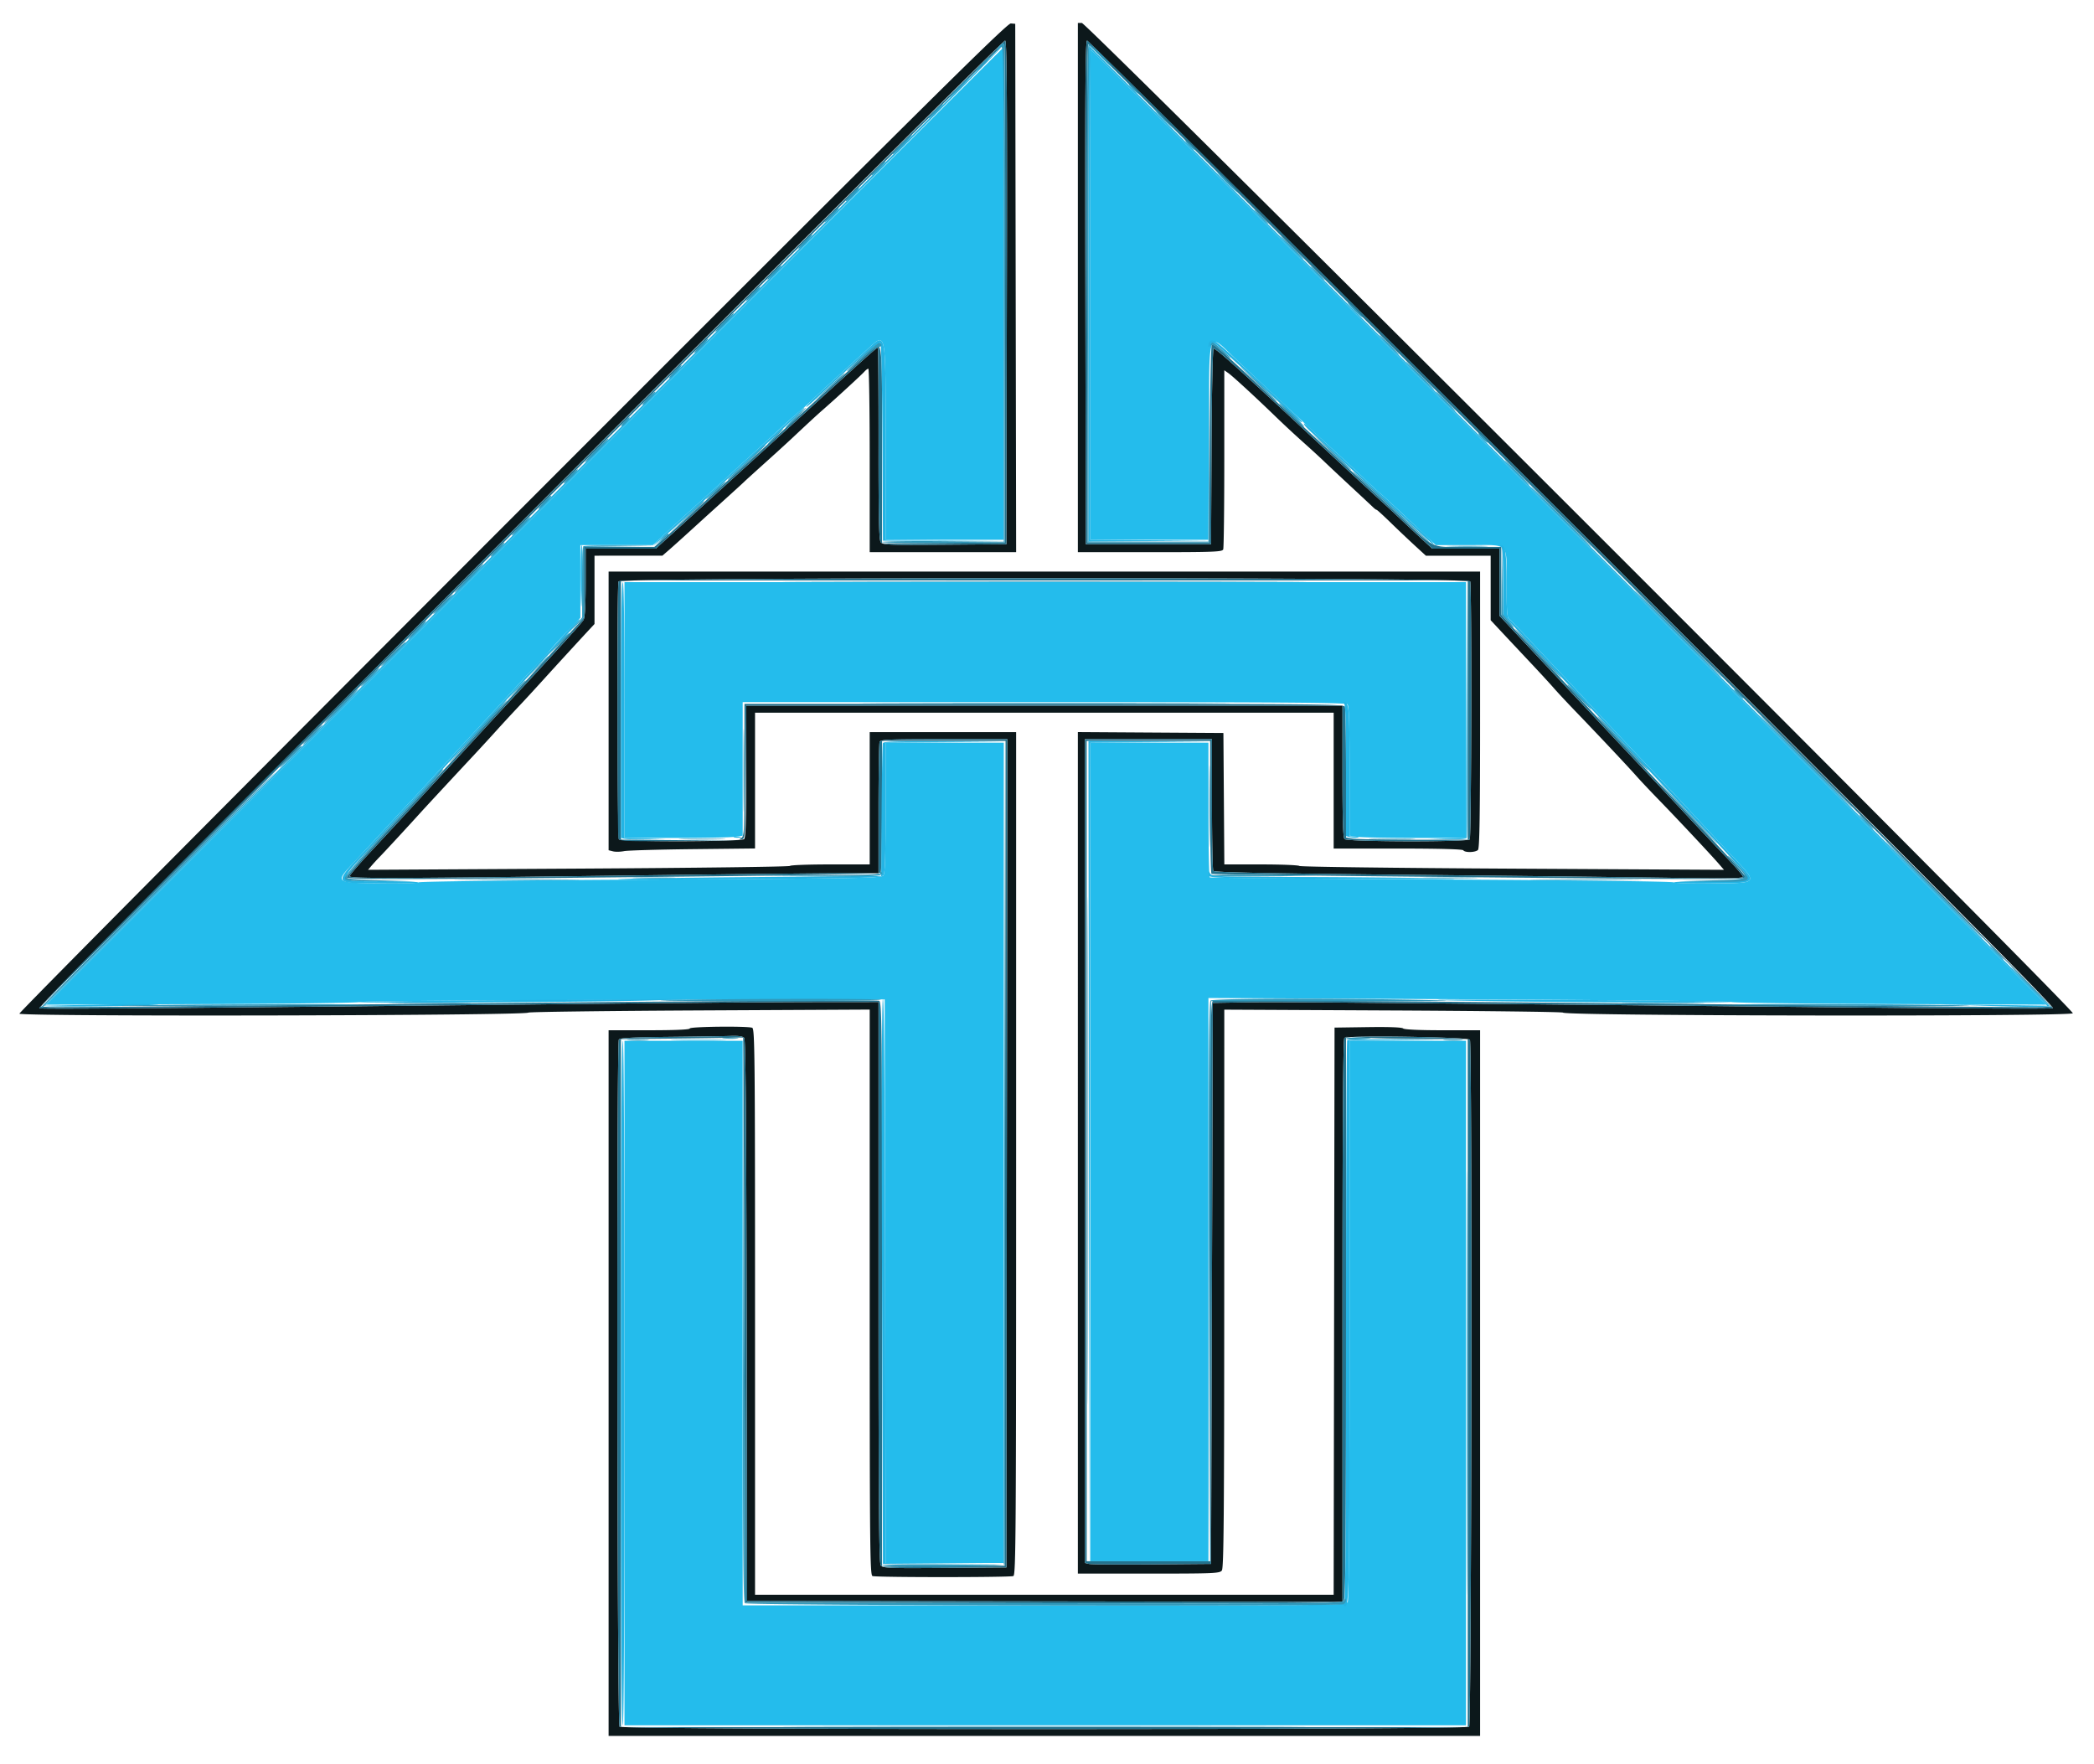
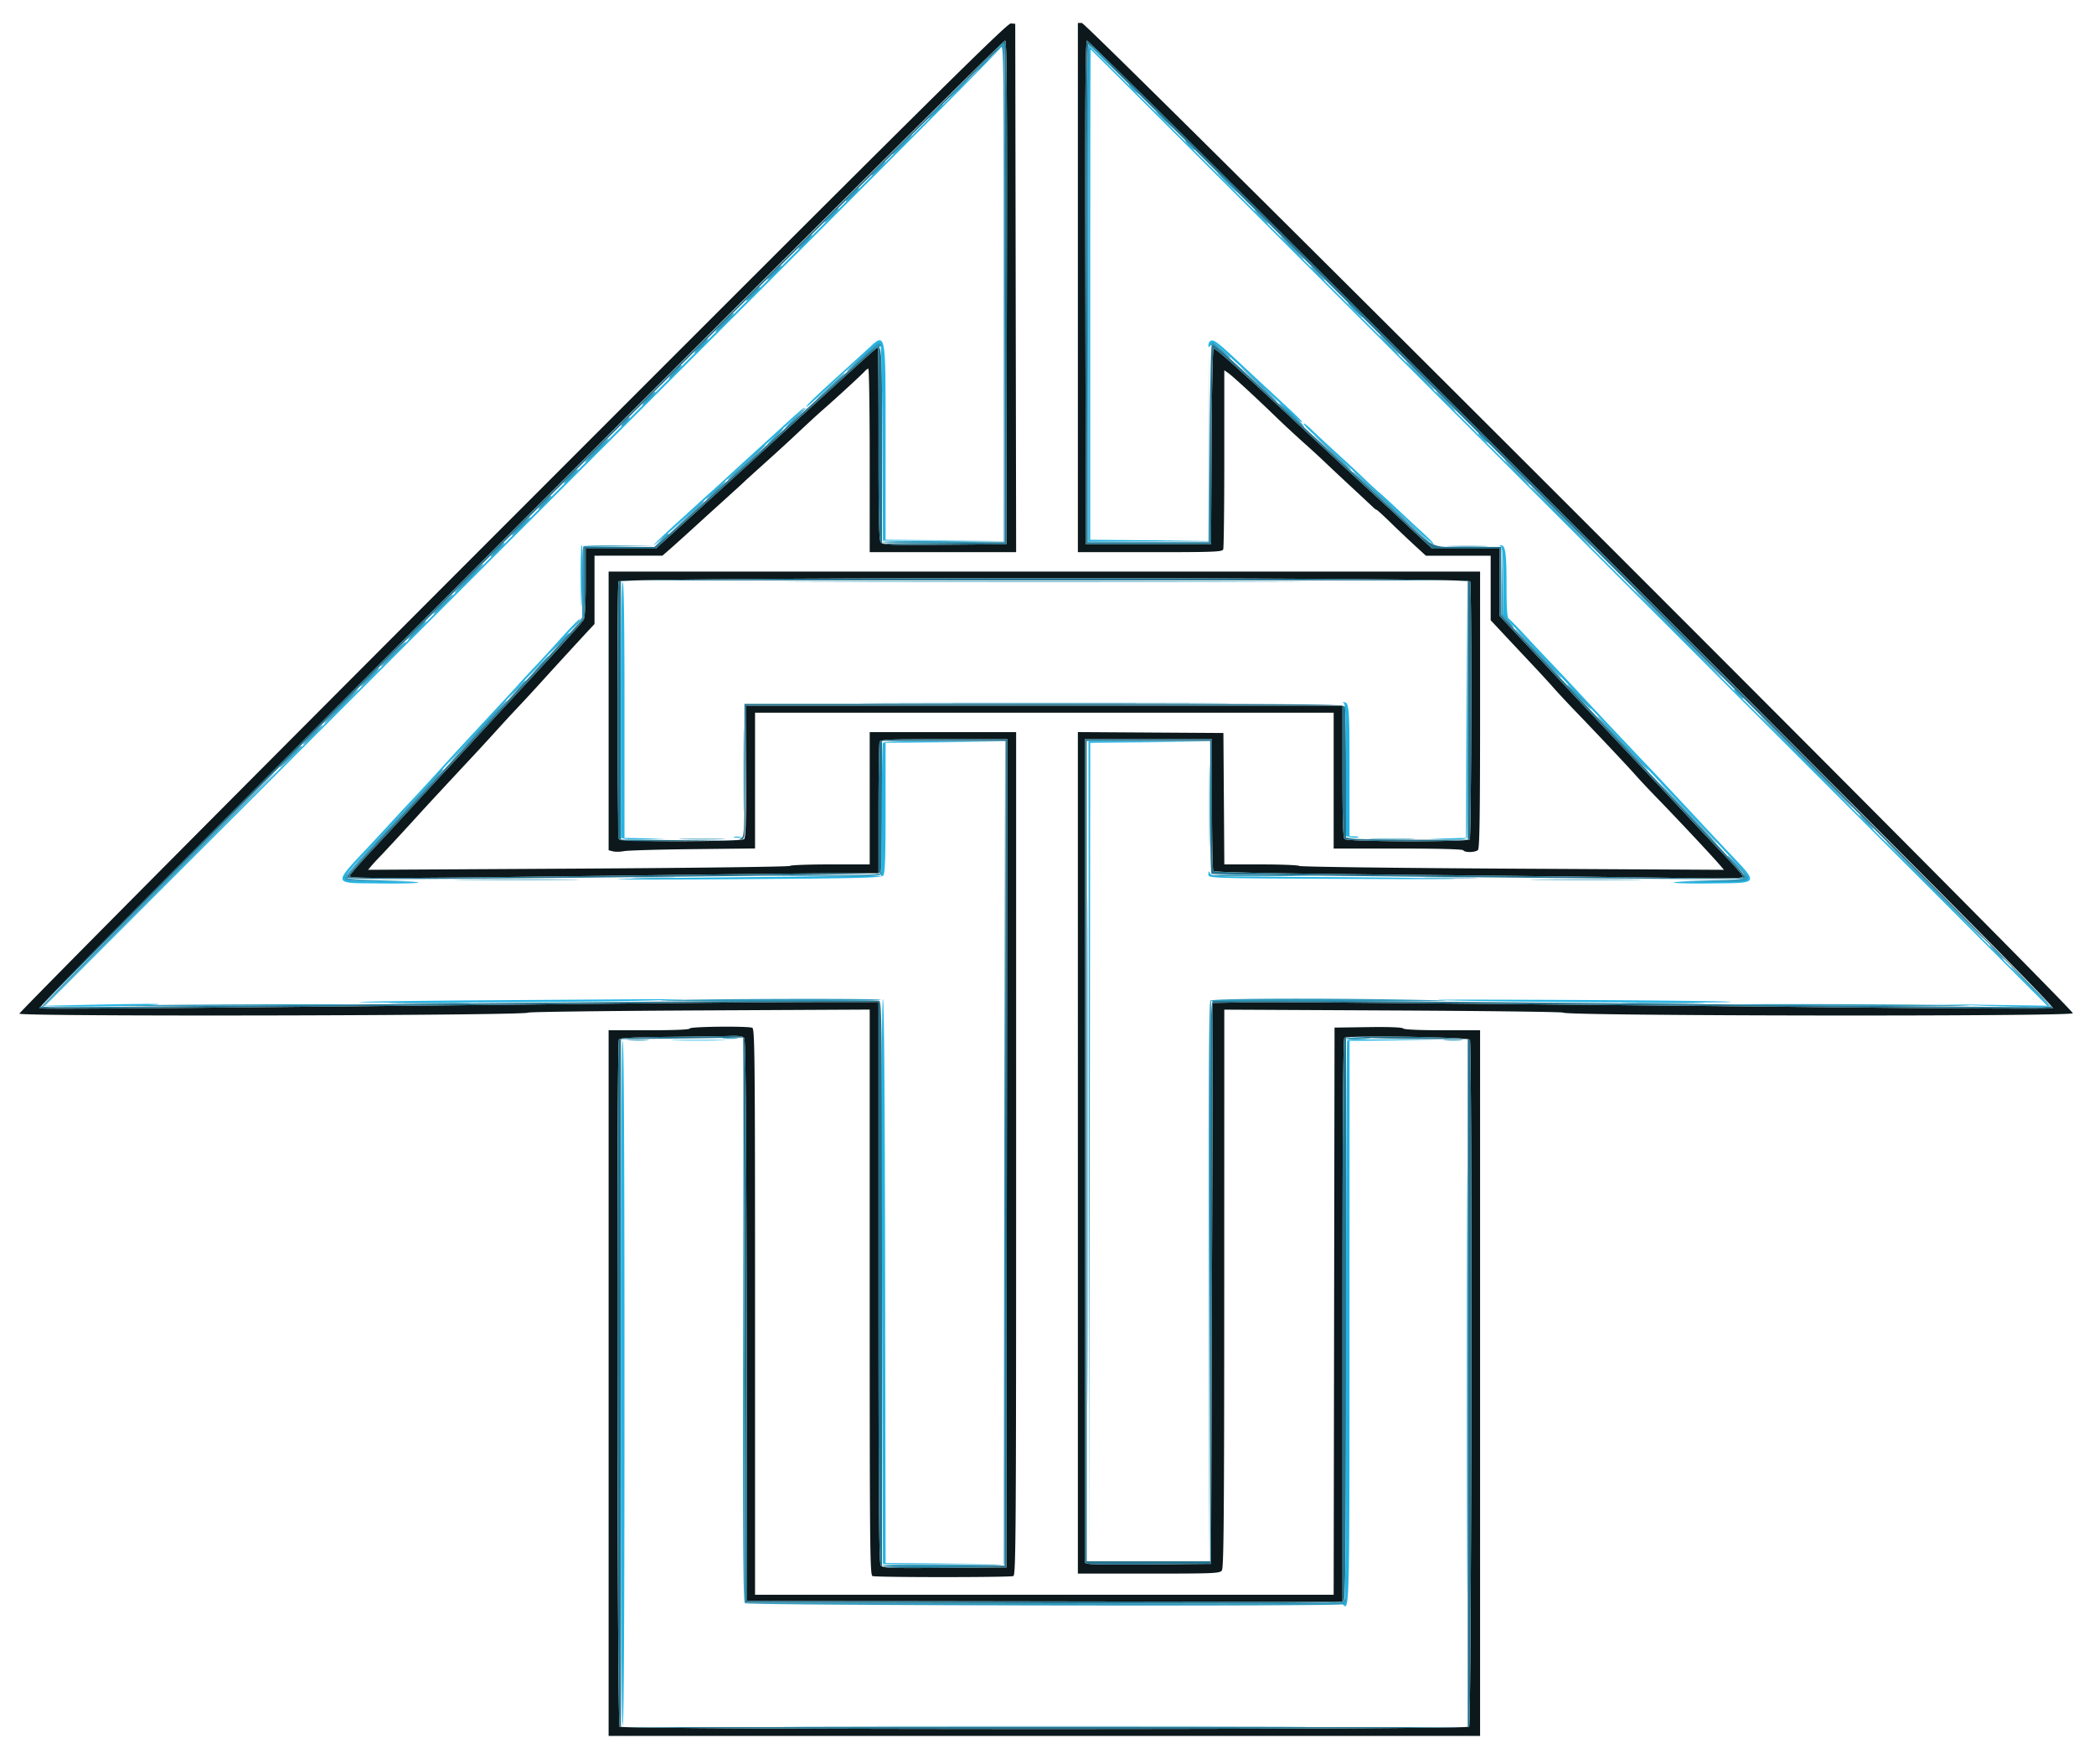
<svg xmlns="http://www.w3.org/2000/svg" data-bbox="3.707 4.381 392.249 327.211" viewBox="0 0 400 336.896" height="336.896" width="400" data-type="color">
  <g>
    <path fill-rule="evenodd" fill="#0c181b" d="M97.978 98.742c-51.849 51.886-94.271 94.585-94.271 94.886 0 .589 96.442.392 97.22-.198.185-.14 14.932-.328 32.771-.418l32.435-.162v54.002c0 48.932.05 54.022.533 54.207.696.267 26.208.267 26.904 0 .484-.186.533-7.61.533-80.708v-80.503h-27.97v25.274h-7.554c-4.155 0-7.605.129-7.666.286-.062.158-18.223.389-40.358.515l-40.246.228.65-.767a43.94 43.94 0 0 1 1.661-1.803c.928-.95 5.579-5.989 7.755-8.4.883-.979 5.76-6.235 10.301-11.102a440.344 440.344 0 0 0 4.192-4.568 292.69 292.69 0 0 1 3.887-4.212c1.68-1.777 3.078-3.296 6.086-6.615 1.412-1.558 6.493-7.095 7.627-8.311l1.096-1.175V106.15l6.487-.005 6.486-.006 1.18-1.021c.956-.827 3.316-2.958 6.525-5.889.211-.193 2.051-1.859 4.09-3.703 2.039-1.844 3.783-3.437 3.875-3.54.093-.103 1.837-1.687 3.876-3.522a461.526 461.526 0 0 0 5.054-4.602c3.294-3.097 4.902-4.58 6.114-5.638 2.469-2.156 7.323-6.617 7.84-7.205.285-.324.636-.589.78-.589.144 0 .262 7.885.262 17.523v17.523h27.972l-.085-50.463-.086-50.464-.842-.073c-.709-.062-15.835 14.929-95.114 94.266m107.919-43.814v50.548h13.781c12.254 0 13.802-.059 13.984-.533.113-.293.205-8.111.205-17.374V70.728l.758.529c.835.582 5.378 4.764 9.169 8.44a202.752 202.752 0 0 0 5.077 4.717c1.455 1.298 3.275 2.966 4.045 3.707.769.742 3.114 2.94 5.21 4.887a684.053 684.053 0 0 1 4.242 3.959c.237.232.507.421.599.421.093 0 1.297 1.1 2.677 2.444a257.153 257.153 0 0 0 4.62 4.38l2.113 1.938h12.374v12.323l2.034 2.179c1.119 1.198 3.533 3.771 5.365 5.717 1.833 1.946 3.913 4.206 4.622 5.022.71.816 2.579 2.821 4.155 4.456 4.259 4.419 10.175 10.707 11.664 12.396.72.818 2.599 2.812 4.174 4.431 3.447 3.543 9.917 10.44 11.45 12.205l1.105 1.274-40.397-.221c-22.219-.122-40.541-.354-40.717-.516-.177-.161-3.473-.294-7.326-.294h-7.005l-.088-12.552-.089-12.553-13.9-.088-13.901-.088V300.59h13.527c12.487 0 13.561-.046 13.974-.59.368-.484.449-10.1.458-53.863l.011-53.274 32.266.158c17.747.088 32.342.271 32.435.408.442.655 97.388.774 97.388.12 0-.967-188.333-189.168-189.301-189.168h-.758v50.547m-13.562.927-.086 48.105-11.794.089c-10.844.082-11.829.042-12.221-.493-.332-.453-.423-4.609-.41-18.753.009-9.994-.049-18.235-.128-18.314-.167-.167-.534.16-15.213 13.545-6.098 5.56-14.714 13.407-19.147 17.439l-8.06 7.329h-13.397v6.425c0 4.221-.134 6.677-.391 7.161-.325.613-5.632 6.46-14.586 16.069-.95 1.019-3.538 3.824-5.753 6.234a1726.771 1726.771 0 0 1-5.717 6.195c-2.083 2.234-1.543 1.649-6.728 7.284-2.388 2.595-6.022 6.52-8.077 8.723-2.055 2.203-3.785 4.213-3.845 4.466-.118.498 7.618.469 62.451-.231 13.901-.177 28.269-.322 31.93-.322l6.655.001v-12.272c0-6.75.092-12.512.205-12.806.181-.472 1.581-.533 12.3-.533h12.096l-.085 79.107-.085 79.107-11.794.089c-10.789.082-11.83.041-12.216-.485-.333-.454-.421-11.809-.421-54.091v-53.516l-12.216.012c-6.718.007-25.332.152-41.364.323-78.973.839-106.218 1.059-106.734.861C6.896 192.37 191.156 7.751 191.998 7.751c.337 0 .405 9.716.337 48.104m108.071 44.214c70.086 70.086 92.181 92.37 91.753 92.534-.311.119-17.212.051-37.558-.152-93.375-.932-110.206-1.073-116.353-.978l-6.572.102-.168 53.581-.168 53.58-11.289.094c-6.209.052-11.631.011-12.048-.09l-.758-.185V141.196h24.263l.005 12.384c.003 6.812.117 12.56.253 12.774.183.287 9.904.485 36.979.751 20.202.199 42.91.456 50.463.571 10.559.161 13.732.116 13.732-.194 0-.222-1.403-1.867-3.119-3.656a962.624 962.624 0 0 1-7.666-8.137 1455.098 1455.098 0 0 0-7.75-8.256c-3.085-3.25-12.663-13.449-23.012-24.506l-4.957-5.295v-12.83h-12.845l-1.915-1.769a652.235 652.235 0 0 1-4.235-3.96 227.614 227.614 0 0 0-2.705-2.527c-.674-.59-11.005-10.145-15.368-14.213-13.125-12.238-17.296-15.972-17.556-15.712-.164.164-.337 8.632-.385 18.818l-.087 18.521h-23.926l-.086-48.105c-.068-38.388 0-48.104.337-48.104.233 0 41.966 41.543 92.741 92.318m-184.147 35.729v26.615l.844.212c.464.117 1.411.098 2.106-.041.695-.139 6.608-.311 13.141-.382l11.879-.129v-25.931H254.76v25.947h12.28c7.823 0 12.356.123 12.488.337.291.471 2.308.422 2.797-.067.308-.308.405-6.717.405-26.79v-26.386H116.259v26.615m164.581-24.734c.317.825.231 48.777-.088 49.28-.321.506-23.101.464-23.886-.044-.325-.21-.421-3.166-.421-12.889v-12.617H142.544v12.617c0 9.723-.096 12.679-.421 12.889-.774.501-23.574.536-23.891.037-.316-.499-.397-48.455-.083-49.273.314-.818 162.377-.818 162.691 0m-149.079 85.398c0 .215-2.808.337-7.751.337h-7.751v134.793H282.73V196.799h-7.178c-4.442 0-7.309-.132-7.523-.345-.217-.217-2.701-.311-6.722-.253l-6.379.092-.085 54.17-.085 54.171H144.229v-54.05c0-48.976-.05-54.069-.533-54.255-.929-.356-11.935-.234-11.935.133m10.404 1.802c.274.33.4 15.106.462 54.002l.086 53.547 56.866.085 56.866.085v-53.682c0-38.07.106-53.789.365-54.047.512-.512 23.629-.164 23.977.361.455.688.31 130.768-.147 131.225-.589.589-161.702.589-162.291 0-.468-.467-.596-130.533-.13-131.267.197-.309 2.668-.44 9.683-.511 5.18-.052 10.424-.13 11.652-.174 1.544-.054 2.35.062 2.611.376" data-color="1" />
-     <path fill-rule="evenodd" fill="#24bcec" d="m100.189 100.508-91.374 91.41 29.544-.105c16.249-.058 29.922-.24 30.386-.404.471-.168 22.751-.345 50.547-.404l49.705-.104.086 53.834.085 53.833h22.576V141.87h-22.578v12.404c0 9.404-.102 12.538-.421 12.958-.386.506-4.174.573-44.398.782-24.818.129-44.142.359-44.356.529-.209.165-3.545.259-7.414.209-8.41-.109-8.534-.189-5.454-3.501.985-1.059 2.793-3 4.018-4.313a754.848 754.848 0 0 0 3.995-4.318 337.24 337.24 0 0 1 3.333-3.582c1.455-1.535 5.141-5.546 7.733-8.418.998-1.105 3.073-3.344 9.708-10.476a342.464 342.464 0 0 0 3.539-3.863c.813-.906 2.134-2.309 2.937-3.117a53.09 53.09 0 0 0 2.644-2.901c.652-.788 2.233-2.514 3.512-3.835l2.326-2.403v-13.897h13.856l1.895-1.769a325.979 325.979 0 0 1 2.455-2.275c.308-.278 1.759-1.599 3.224-2.937a544.884 544.884 0 0 1 3.675-3.329c.556-.493 1.932-1.75 3.058-2.791a797.219 797.219 0 0 1 4.835-4.422 815.08 815.08 0 0 0 5.198-4.759c1.326-1.227 2.941-2.666 3.59-3.198a49.576 49.576 0 0 0 2.566-2.318c.763-.743 2.583-2.434 4.044-3.757 3.604-3.264 4.112-3.726 6.345-5.766 3.721-3.398 3.557-4.211 3.557 17.675v18.635h22.578V56.108c0-25.855-.041-47.009-.09-47.009-.05 0-41.209 41.134-91.465 91.409m108.067-44.232v46.841h22.572l.087-18.951c.104-22.508-.481-20.881 5.478-15.253 2.468 2.332 5.971 5.602 9.384 8.762a888.485 888.485 0 0 1 5.064 4.718c.784.741 2.843 2.636 4.575 4.212a309.823 309.823 0 0 1 5.248 4.886c1.154 1.112 2.458 2.315 2.899 2.674.44.358 2.166 1.938 3.834 3.51 1.668 1.572 3.894 3.667 4.948 4.656l1.915 1.797h6.413c7.808 0 7.111-.739 7.111 7.543 0 4.624.109 6.31.422 6.509.231.149 1.401 1.331 2.599 2.629a701.74 701.74 0 0 0 5.728 6.092 546.365 546.365 0 0 1 5.377 5.729c1.996 2.181 8.914 9.545 12.042 12.819 2.284 2.389 3.748 3.951 9.733 10.384 2.403 2.582 5.203 5.576 6.222 6.653 6.181 6.533 6.355 6.147-2.821 6.266-3.869.05-7.205-.044-7.414-.21-.214-.17-19.503-.404-44.346-.538-24.182-.131-44.085-.311-44.229-.401-.145-.089-.263-5.915-.263-12.947V141.87h-22.578v156.361h22.578v-107.59l49.789.248c27.385.137 49.941.37 50.127.518.185.148 13.789.322 30.23.387l29.894.118-91.219-91.238c-50.171-50.181-91.26-91.238-91.309-91.238-.049 0-.09 21.078-.09 46.84m-88.964 79.36v24.431h9.726c5.349 0 10.429-.096 11.289-.214l1.563-.214V134.12h57.557c44.317 0 57.65.093 57.961.404.3.3.405 3.599.405 12.76v12.355l1.563.214c.86.118 5.864.214 11.121.214h9.557v-48.862H119.292v24.431m0 128.559v65.375h160.742V198.821h-22.241v53.265c0 36.073-.113 53.476-.349 53.918-.343.64-1.347.651-57.961.651H141.87V198.821h-22.578v65.374" data-color="2" />
    <path fill-rule="evenodd" fill="#24728d" d="M99.257 100.069c-70.067 70.067-92.181 92.37-91.753 92.534.516.198 27.761-.022 106.734-.861 16.032-.171 34.646-.316 41.364-.323l12.216-.012v53.516c0 42.282.088 53.637.421 54.091.386.526 1.427.567 12.216.485l11.794-.089.085-79.107.085-79.107h-12.096c-10.719 0-12.119.061-12.3.533-.113.294-.205 6.056-.205 12.806v12.272l-6.655-.001c-3.661 0-18.029.145-31.93.322-54.833.7-62.569.729-62.451.231.06-.253 1.79-2.263 3.845-4.466 2.055-2.203 5.689-6.128 8.077-8.723 5.185-5.635 4.645-5.05 6.728-7.284.93-.998 3.503-3.786 5.717-6.195 2.215-2.41 4.803-5.215 5.753-6.234 8.954-9.609 14.261-15.456 14.586-16.069.257-.484.391-2.94.391-7.161v-6.425h13.397l8.06-7.329c4.433-4.032 13.049-11.879 19.147-17.439 14.679-13.385 15.046-13.712 15.213-13.545.079.079.137 8.32.128 18.314-.013 14.144.078 18.3.41 18.753.392.535 1.377.575 12.221.493l11.794-.089.086-48.105c.068-38.388 0-48.104-.337-48.104-.233 0-41.966 41.543-92.741 92.318m108.071-44.214.086 48.105h23.926l.087-18.521c.048-10.186.221-18.654.385-18.818.26-.26 4.431 3.474 17.556 15.712 4.363 4.068 14.694 13.623 15.368 14.213.212.185 1.429 1.323 2.705 2.527a652.235 652.235 0 0 0 4.235 3.96l1.915 1.769h12.845v12.83l4.957 5.295c10.349 11.057 19.927 21.256 23.012 24.506 1.761 1.855 5.249 5.57 7.75 8.256a962.624 962.624 0 0 0 7.666 8.137c1.716 1.789 3.119 3.434 3.119 3.656 0 .31-3.173.355-13.732.194-7.553-.115-30.261-.372-50.463-.571-27.075-.266-36.796-.464-36.979-.751-.136-.214-.25-5.962-.253-12.774l-.005-12.384h-24.263v157.359l.758.185c.417.101 5.839.142 12.048.09l11.289-.094.168-53.58.168-53.581 6.572-.102c6.147-.095 22.978.046 116.353.978 20.346.203 37.247.271 37.558.152.608-.233-183.652-184.852-184.494-184.852-.337 0-.405 9.716-.337 48.104m-15.33.271-.086 47.497-11.71.088-11.71.089V85.082c0-21.069.129-20.128-2.446-17.832-2.37 2.114-7.572 6.832-11.868 10.763A6009.438 6009.438 0 0 1 137.489 93.2c-.834.755-2.729 2.488-4.212 3.851-3.739 3.439-5.518 5.044-7.004 6.319l-1.275 1.095h-13.456v13.494l-1.431 1.594c-.787.876-3.327 3.646-5.645 6.155a9438.018 9438.018 0 0 0-9.936 10.783 3091.636 3091.636 0 0 1-7.446 8.075c-.948 1.02-3.676 3.977-6.061 6.571a1364.2 1364.2 0 0 1-4.685 5.082c-3.938 4.119-10.121 11.062-10.121 11.365 0 .471 11.909.443 66.555-.155 24.862-.272 35.287-.494 35.462-.756.136-.204.25-5.944.253-12.756l.005-12.384h23.59l-.085 78.77-.085 78.77-11.71.089-11.71.089v-53.933c0-50.158-.04-53.947-.565-54.149-.534-.205-46.816.149-122.94.939-18.719.195-34.766.306-35.659.248l-1.624-.107 91.935-92.064c50.564-50.636 92.05-91.95 92.19-91.81.14.14.216 21.628.169 47.751m108.035 44.211 91.866 91.912-1.583.106c-.871.058-16.98-.053-35.798-.248-76.959-.795-122.254-1.141-122.785-.937-.521.2-.562 4.069-.562 53.638v53.423h-23.589V141.533h23.589v12.617c0 6.94.114 12.688.254 12.774.14.087 16.858.321 37.152.522 58.792.58 64.869.594 64.869.148 0-.365-2.863-3.521-11.103-12.237-3.922-4.15-7.12-7.549-10.633-11.304a9359.954 9359.954 0 0 0-19.921-21.214 490.9 490.9 0 0 1-3.619-3.884l-1.388-1.516-.004-6.487-.005-6.487h-6.357c-7.465 0-5.95.702-13.356-6.193a4658.225 4658.225 0 0 0-15.67-14.529 4542.7 4542.7 0 0 1-9.099-8.435c-9.934-9.273-10.453-9.723-10.812-9.365-.169.169-.341 8.527-.389 18.991l-.087 18.689h-23.252l-.086-47.599c-.048-26.826.043-47.599.208-47.599.161 0 41.633 41.36 92.16 91.912m-181.884 10.727c-.267.696-.267 48.448 0 49.144.182.474 1.467.525 11.542.454l11.337-.08-11.205-.093-11.205-.094v-49.527h161.753v49.536l-10.363-.003c-5.699-.002-10.93-.098-11.626-.213l-1.263-.209v-12.228c0-6.726-.092-12.468-.205-12.761-.185-.484-5.561-.533-57.456-.533h-57.251v12.62c0 11.655-.045 12.648-.589 12.986-.539.335-.532.358.084.265.658-.099.676-.394.762-12.818l.088-12.716h113.893v12.617c0 9.723.096 12.679.421 12.889.785.508 23.565.55 23.886.044.319-.503.405-48.455.088-49.28-.314-.818-162.377-.818-162.691 0m9.753 86.998c-7.015.071-9.486.202-9.683.511-.466.734-.338 130.8.13 131.267.589.589 161.702.589 162.291 0 .457-.457.602-130.537.147-131.225-.348-.525-23.465-.873-23.977-.361-.259.258-.365 15.977-.365 54.047v53.682l-56.866-.085-56.866-.085-.086-53.547c-.062-38.896-.188-53.672-.462-54.002-.261-.314-1.067-.43-2.611-.376-1.228.044-6.472.122-11.652.174m14.05.169c.045.046.159 24.347.253 54.002l.171 53.917 56.95.087c53.244.08 56.978.049 57.372-.486.332-.452.421-11.816.421-54.14v-53.568l4.097.22c2.253.121 7.484.221 11.625.221h7.53v131.423H118.618V198.494l9.352-.095c5.143-.052 10.375-.13 11.626-.174 1.251-.043 2.311-.041 2.356.006" data-color="3" />
    <path fill-rule="evenodd" fill="#24b4e4" d="M100.084 100.128c-50.32 50.397-91.545 91.789-91.61 91.981-.121.356 21.497.071 21.855-.287.092-.093-4.755-.065-10.772.062l-10.94.232 91.479-91.514c79.399-79.429 92.243-92.35 91.592-92.142-.062.02-41.284 41.27-91.604 91.668m107.835-44.02v47.346l11.542-.08 11.542-.079-11.374-.093-11.373-.094V56.272c0-25.76.041-46.836.09-46.836.049 0 41.182 41.101 91.407 91.336l91.317 91.336-10.952-.157-10.952-.157 9.436.314c5.189.173 10.234.275 11.211.228l1.776-.087-91.704-91.744C249.448 50.046 208.122 8.762 208.05 8.762c-.072 0-.131 21.305-.131 47.346m-42.31 10.699c-1.065.973-2.331 2.127-2.812 2.564l-3.527 3.202c-3.683 3.343-5.268 4.895-5.268 5.155 0 .122 1.023-.74 2.274-1.916 8.26-7.764 11.535-10.579 11.893-10.221.189.189.353 7.89.404 19.006l.087 18.689 11.626.006 11.626.007-11.373-.095-11.373-.096V84.477c0-21.881.164-21.068-3.557-17.67m65.45-1.544c-.124.123-.225.455-.225.738 0 .406.095.384.456-.109.429-.587.55-.537 2.103.862a771.607 771.607 0 0 1 12.59 11.652c1.397 1.329 2.61 2.347 2.695 2.262.157-.157-.468-.767-6.748-6.585-1.933-1.79-4.272-3.966-5.199-4.837-4.43-4.161-5.056-4.6-5.672-3.983m-80.613 15.343c-3.453 3.163-2.957 2.711-6.581 5.999a794.59 794.59 0 0 0-4.834 4.422 272.876 272.876 0 0 1-3.058 2.791c-.556.494-2.21 1.992-3.675 3.329a1326.205 1326.205 0 0 1-3.224 2.937c-2.221 2.005-4.318 4.044-4.159 4.044.186 0 4.525-3.842 8.868-7.853 4.135-3.819 5.235-4.821 10.615-9.669 5.987-5.396 9.531-8.752 9.25-8.759-.102-.002-1.543 1.239-3.202 2.759m98.78.65c.129.209.783.875 1.452 1.482 2.04 1.846 3.073 2.798 7.451 6.864 7.934 7.369 8.568 7.955 8.959 8.292.216.185 1.438 1.323 2.717 2.527 3.175 2.991 4.325 3.967 3.982 3.378-.16-.274-1.053-1.183-1.985-2.022a312.217 312.217 0 0 1-4.566-4.242c-1.58-1.495-3.233-3.012-3.673-3.37-.441-.359-1.745-1.562-2.899-2.674a309.823 309.823 0 0 0-5.248-4.886c-1.732-1.576-3.816-3.509-4.63-4.297-1.464-1.416-2.015-1.788-1.56-1.052M110.935 111.12c.067 7.037.189 6.217.351-2.359.048-2.549-.027-4.634-.166-4.634-.139.001-.222 3.148-.185 6.993m175.754-6.769c.316.128.423 1.783.429 6.629l.007 6.459 1.425 1.552c.784.854 3.244 3.487 5.469 5.851a1564.19 1564.19 0 0 1 5.178 5.524 461.83 461.83 0 0 0 3.712 3.922 613.35 613.35 0 0 1 5.082 5.392 2992.617 2992.617 0 0 0 14.517 15.495c3.289 3.472 6.413 6.803 9.286 9.9 3.089 3.329 3.218 3.249-5.156 3.249-3.929 0-7.027.116-6.884.259.143.143 3.434.219 7.313.169 9.198-.119 9.023.268 2.84-6.266a1565.673 1565.673 0 0 1-6.222-6.653c-5.985-6.433-7.449-7.995-9.733-10.384-3.128-3.274-10.046-10.638-12.042-12.819a546.365 546.365 0 0 0-5.377-5.729 701.74 701.74 0 0 1-5.728-6.092c-1.198-1.298-2.368-2.48-2.599-2.629-.313-.199-.422-1.885-.422-6.509 0-6.094-.218-7.574-1.107-7.516-.308.02-.305.068.012.196M118.618 135.63v24.425l.759.188c.417.104 2.35.139 4.296.078l3.538-.111-3.959-.072-3.96-.071v-24.431c0-16.063-.115-24.431-.337-24.431-.221 0-.337 8.366-.337 24.425m161.498-.09-.082 24.505-3.623.108-3.622.108 3.633.072c2.65.052 3.676-.043 3.794-.35.088-.232.12-11.339.071-24.684l-.089-24.263-.082 24.504m-172.787-13.82c-1.668 1.862-3.791 4.181-4.717 5.154a200.27 200.27 0 0 0-3.163 3.412c-.813.904-2.405 2.64-3.539 3.858-6.635 7.132-8.71 9.371-9.708 10.476-2.592 2.872-6.278 6.883-7.733 8.418a337.24 337.24 0 0 0-3.333 3.582 754.848 754.848 0 0 1-3.995 4.318c-7.796 8.355-7.919 7.692 1.455 7.814 3.879.05 7.17-.026 7.313-.169.144-.143-2.954-.259-6.884-.259-8.771 0-8.589.436-2.551-6.128l5.522-6.004c.51-.556 1.703-1.849 2.651-2.873.948-1.024 3.328-3.602 5.289-5.729 1.96-2.126 5.596-6.065 8.079-8.753l4.859-5.262c.341-.372 2.07-2.239 6.057-6.543 1.122-1.21 2.94-3.181 4.041-4.38 1.101-1.199 2.457-2.673 3.015-3.275.557-.603.869-1.083.694-1.068-.175.015-1.684 1.55-3.352 3.411m149.369 12.623c.326.132.421 3.006.421 12.772v12.603l.816.204c.448.113 1.093.133 1.432.046.349-.09.142-.176-.479-.198l-1.095-.04v-12.401c0-12.428-.074-13.265-1.163-13.183-.194.015-.164.103.068.197m-88.048 7.612c-.086.231-.195 6.032-.242 12.889l-.084 12.469-25.053.228c-13.779.126-25.13.306-25.225.4-.094.094 11.18.088 25.053-.015 22.414-.165 25.271-.245 25.646-.717.319-.403.421-3.519.421-12.93v-12.4l11.373-.093 11.373-.094-11.552-.079c-8.992-.062-11.587.014-11.71.342m39.353 78.011.083 78.433.086-78.26.086-78.26 11.372-.093 11.373-.094-11.542-.079-11.542-.08.084 78.433m-67.733-60.003a2.79 2.79 0 0 0 1.179 0c.324-.085.059-.154-.59-.154-.648 0-.914.069-.589.154m90.574 6.939c-.015.891-1.16.85 27.96.99 14.92.072 22.729.03 17.354-.093-5.375-.124-17.612-.245-27.194-.271-16.209-.044-17.446-.088-17.766-.637-.326-.559-.344-.558-.354.011M94.468 191.066c-14.117.095-25.743.248-25.836.341-.257.257 44.824.018 55.547-.294 11.089-.323 11.208-.323-29.711-.047m74.024 53.669.168 54.001 11.626.007 11.626.007-11.372-.096-11.372-.095-.085-53.801c-.057-35.491-.2-53.839-.423-53.913-.224-.074-.28 17.963-.168 53.89m109.52-53.61c16.034.343 52.941.511 52.637.24-.13-.116-14.794-.277-32.587-.357-21.308-.096-28.152-.056-20.05.117m-148.863 7.61c2.363.058 6.23.058 8.593 0 2.363-.058.43-.105-4.296-.105-4.727 0-6.66.047-4.297.105m128.194-.027c-.123.124-.224 24.387-.224 53.918 0 40.684-.095 53.692-.393 53.692-.217 0-.28.114-.141.253 1.192 1.192 1.208.486 1.208-54.397v-53.342l8.509-.096 8.508-.096-8.621-.078c-4.741-.043-8.722.023-8.846.146m-138.725 65.487c0 43.359.114 65.375.337 65.375.224 0 .337-22.016.337-65.375 0-43.358-.113-65.374-.337-65.374-.223 0-.337 22.016-.337 65.374m161.581 0c0 36.049.039 50.797.087 32.772.049-18.024.049-47.519 0-65.543-.048-18.025-.087-3.277-.087 32.771" data-color="4" />
    <path fill-rule="evenodd" fill="#3099bb" d="M190.961 8.696c-.311.343-.562.764-.558.935.005.17.304-.069.667-.532.655-.838.659-.545.666 46.765l.008 47.607-11.626-.093c-6.395-.051-11.626.023-11.626.165 0 .141 5.27.217 11.71.168l11.71-.088.086-47.497c.047-26.123-.04-47.622-.194-47.776-.153-.153-.532.003-.843.346m16.704 47.328.086 47.599h23.252l.004-18.619.004-18.618-.091 18.534-.092 18.534h-22.909V56.108c0-26.041.075-47.346.167-47.346.091 0 1.054.909 2.139 2.021 1.085 1.113 2.083 2.022 2.219 2.022.136 0-.724-.985-1.911-2.19s-2.337-2.19-2.556-2.19c-.304 0-.377 11.208-.312 47.599m-20.139-43.886c-.721.738-1.162 1.341-.979 1.341.404 0 2.643-2.329 2.436-2.536-.081-.081-.737.457-1.457 1.195m-4.544 4.543c-1.006 1.019-1.705 1.853-1.552 1.853.152 0 1.098-.834 2.101-1.853 1.004-1.02 1.702-1.854 1.553-1.854-.149 0-1.095.834-2.102 1.854m32.688-.543c0 .32 1.646 1.89 1.778 1.695.053-.078-.326-.549-.841-1.047-.516-.497-.937-.789-.937-.648m-37.237 5.092c-.724.741-1.192 1.348-1.04 1.348.152 0 .883-.607 1.625-1.348.741-.741 1.209-1.348 1.039-1.348-.169 0-.9.607-1.624 1.348m42.292-.128c0 .177.796 1.074 1.769 1.994l1.769 1.672-1.685-1.846c-.927-1.015-1.723-1.913-1.769-1.994-.047-.081-.084-.003-.084.174m-48.462 6.297c-.962.974-1.749 1.897-1.749 2.05 0 .153.855-.576 1.9-1.621s1.832-1.967 1.749-2.05c-.083-.083-.937.647-1.9 1.621m54.19-.478c0 .32 1.647 1.89 1.779 1.696.052-.078-.326-.549-.842-1.047-.515-.498-.937-.79-.937-.649m-58.741 5.029c-.683.699-1.242 1.397-1.242 1.55 0 .153.628-.35 1.396-1.118.768-.768 1.326-1.465 1.242-1.55-.085-.085-.713.418-1.396 1.118m64.807.918c0 .312 3.696 3.99 3.845 3.825.065-.071-.774-1.013-1.864-2.093-1.089-1.079-1.981-1.858-1.981-1.732m-69.93 4.206c-.721.738-1.158 1.342-.971 1.342.436 0 2.67-2.295 2.448-2.516-.092-.092-.757.436-1.477 1.174m-4.038 4.038c-.724.741-1.192 1.348-1.04 1.348.152 0 .883-.607 1.625-1.348.741-.741 1.209-1.348 1.039-1.348-.169 0-.9.607-1.624 1.348m82.224.337c.724.741 1.392 1.348 1.485 1.348.092 0-.424-.607-1.148-1.348-.724-.741-1.392-1.348-1.485-1.348-.092 0 .424.607 1.148 1.348m-87.238 4.718c-.702.741-1.144 1.348-.981 1.348.163 0 .871-.607 1.573-1.348.703-.742 1.144-1.348.981-1.348-.162 0-.87.606-1.573 1.348m93.135 1.179c1.194 1.205 2.247 2.191 2.34 2.191.092 0-.809-.986-2.003-2.191-1.194-1.204-2.246-2.19-2.339-2.19-.093 0 .808.986 2.002 2.19m-98.82 4.506c-.695.684-1.264 1.37-1.264 1.525 0 .155.637-.338 1.416-1.094.779-.756 1.348-1.442 1.264-1.524-.084-.083-.721.409-1.416 1.093m103.707.381c.723.741 1.392 1.347 1.484 1.347.093 0-.424-.606-1.147-1.347-.724-.742-1.393-1.348-1.485-1.348-.093 0 .424.606 1.148 1.348m-107.751 3.663c-.695.684-1.264 1.37-1.264 1.525 0 .154.638-.338 1.416-1.094.779-.756 1.348-1.442 1.264-1.524-.084-.083-.721.409-1.416 1.093m113.648 1.913c0 .315 2.682 2.977 2.833 2.812.066-.073-.544-.787-1.357-1.588-.812-.801-1.476-1.351-1.476-1.224m-119.257 3.716c-.997 1.006-1.673 1.828-1.501 1.828.399 0 3.665-3.304 3.465-3.505-.083-.083-.967.672-1.964 1.677m127.007 4.355c1.007 1.02 1.907 1.854 1.999 1.854.093 0-.655-.834-1.662-1.854-1.006-1.019-1.906-1.853-1.998-1.853-.093 0 .655.834 1.661 1.853m-131.551.169c-.702.741-1.144 1.348-.981 1.348.163 0 .871-.607 1.573-1.348.703-.742 1.144-1.348.981-1.348-.162 0-.87.606-1.573 1.348m31.13 1.933c-1.575 1.414-2.925 2.726-3 2.916-.074.189 1.115-.786 2.644-2.168 1.55-1.402 3.067-2.5 3.43-2.485.64.027.726-.576.106-.747-.173-.048-1.604 1.07-3.18 2.484m66.522-2.218c-.147.238-.092.298.141.154.212-.132 1.032.365 1.858 1.127.813.75 1.581 1.363 1.705 1.363.124 0-.542-.683-1.481-1.517-1.892-1.68-1.884-1.676-2.223-1.127m8.437 7.077c2.235 2.16 4.109 3.883 4.165 3.83.085-.081-3.224-3.331-4.469-4.388a174.145 174.145 0 0 1-2.078-1.853c-.924-.834.148.251 2.382 2.411m31.36-1.063c1.474 1.482 2.756 2.695 2.848 2.695.093 0-1.037-1.213-2.511-2.695-1.474-1.483-2.756-2.696-2.849-2.696-.093 0 1.038 1.213 2.512 2.696m-142.353-.818c-1.517 1.668-1.118 1.789.448.137.699-.738 1.131-1.341.959-1.341-.171 0-.804.542-1.407 1.204m29.093 3.456c-3.089 2.961-2.601 2.576 2.001-1.574.892-.804 1.572-1.512 1.511-1.573-.061-.061-1.641 1.355-3.512 3.147m-34.139 1.598c-.632.639-1.077 1.234-.989 1.321.087.087.748-.445 1.469-1.183.72-.738 1.165-1.332.989-1.321-.177.011-.838.544-1.469 1.183m152.285.65c1.007 1.019 1.906 1.853 1.999 1.853.092 0-.655-.834-1.662-1.853-1.007-1.02-1.906-1.854-1.999-1.854-.093 0 .655.834 1.662 1.854m-31.636.378c.052.378 4.638 4.669 4.788 4.481.062-.078-1-1.184-2.358-2.459-1.359-1.274-2.452-2.184-2.43-2.022m-92.473 2.704c-1.073 1.038-1.898 1.941-1.834 2.006.065.065 1.014-.788 2.11-1.896 2.517-2.543 2.32-2.622-.276-.11m-32.555.658c-.439.457-.728.901-.642.987.086.086.511-.221.945-.683.434-.462.723-.906.643-.987-.081-.081-.507.227-.946.683m28.61 3c-.819.834-1.412 1.516-1.32 1.516.093 0 .838-.682 1.657-1.516.819-.834 1.412-1.517 1.32-1.517-.093 0-.838.683-1.657 1.517m105.96 2.579c2.236 2.16 4.119 3.875 4.184 3.812.127-.122-3.235-3.312-6.913-6.56-.734-.649.494.588 2.729 2.748m28.502-3.19c.008.341 1.657 1.929 1.82 1.751.066-.071-.318-.556-.853-1.077-.535-.522-.97-.825-.967-.674m-168.614 3.174c-1.269 1.278-2.174 2.323-2.012 2.323.382 0 4.666-4.318 4.469-4.504-.083-.078-1.188.904-2.457 2.181m30.445.733a164.173 164.173 0 0 1-3.659 3.363c-.993.878-1.675 1.593-1.516 1.588.308-.01 7.481-6.696 7.197-6.71-.093-.004-1.002.787-2.022 1.759m145.409 3.612c1.287 1.297 2.416 2.359 2.509 2.359.093 0-.885-1.062-2.172-2.359-1.288-1.298-2.417-2.359-2.51-2.359-.092 0 .885 1.061 2.173 2.359m-180.911.685c-.714.735-1.161 1.337-.995 1.337.167 0 .895-.607 1.619-1.348.724-.742 1.172-1.343.995-1.337-.176.006-.905.613-1.619 1.348m149.74-.911c0 .103.796.927 1.769 1.83l6.826 6.338c2.782 2.582 5.366 4.922 5.744 5.2.378.278.149-.002-.508-.622s-2.18-2.061-3.385-3.204c-5.027-4.766-10.446-9.716-10.446-9.542m-121.928 3.608c-.986.92-1.708 1.672-1.604 1.672.104 0 1.026-.758 2.049-1.684 1.023-.927 1.745-1.68 1.604-1.673-.141.008-1.063.766-2.049 1.685m161.523 5.042c3.147 3.151 5.797 5.729 5.89 5.729.093 0-2.406-2.578-5.553-5.729-3.146-3.15-5.797-5.728-5.889-5.728-.093 0 2.406 2.578 5.552 5.728m-194.219-2.833c-1.564 1.662-1.151 1.781.46.131.72-.738 1.165-1.339.989-1.335-.177.003-.829.545-1.449 1.204m27.244 2.885-3.202 3.061 3.124-2.778c2.787-2.479 3.709-3.393 3.383-3.355-.057.006-1.544 1.389-3.305 3.072m-31.816 1.669c-.911.908-1.585 1.722-1.497 1.81.088.088.979-.671 1.981-1.686 1.003-1.014 1.676-1.829 1.497-1.809-.179.019-1.071.778-1.981 1.685m27.075 2.58-1.156 1.258 1.177-1.01c.648-.556 1.242-1.048 1.32-1.095.078-.046.069-.157-.021-.247-.09-.09-.684.402-1.32 1.094M94.9 104.844c-.72.73-1.241 1.396-1.157 1.479.083.083.738-.449 1.455-1.184.717-.735 1.238-1.4 1.158-1.479-.081-.079-.736.454-1.456 1.184m16.529-.491c-.123.123-.224 3.232-.224 6.907v6.682l-1.226 1.434-1.226 1.433 1.394-1.419 1.395-1.42v-13.491l6.824-.099 6.824-.098-6.768-.077c-3.722-.042-6.869.024-6.993.148m165.674.026c1.816.061 4.698.061 6.402 0 1.705-.061.219-.111-3.303-.11-3.521 0-4.916.05-3.099.11m9.761 6.489-.063 6.571 1.166 1.32c.641.726 1.165 1.224 1.165 1.107 0-.117-.451-.728-1.003-1.356l-1.004-1.143-.099-6.535-.1-6.535-.062 6.571m-197.493-.458c-1.536 1.549-2.67 2.817-2.519 2.817.362 0 5.658-5.334 5.464-5.502-.083-.072-1.408 1.136-2.945 2.685m69.601.71c22.287.048 58.758.048 81.045 0 22.287-.047 4.052-.087-40.522-.087-44.575 0-62.81.04-40.523.087m161.5 10.026c4.538 4.541 8.327 8.256 8.419 8.256.093 0-3.544-3.715-8.082-8.256s-8.327-8.256-8.42-8.256c-.092 0 3.545 3.715 8.083 8.256M84.4 115.417c-1.044 1.019-1.766 1.853-1.605 1.853.162 0 1.118-.834 2.125-1.853 1.007-1.019 1.729-1.853 1.604-1.853-.124 0-1.08.834-2.124 1.853m-4.971 4.935c-2.189 2.328-1.832 2.417.444.111 1.003-1.014 1.676-1.841 1.497-1.837-.179.004-1.052.781-1.941 1.726m210.04-.166c0 .097 1.987 2.295 4.416 4.885 2.428 2.589 4.362 4.558 4.296 4.375-.065-.184-.88-1.141-1.811-2.127l-4.296-4.551c-1.433-1.518-2.605-2.679-2.605-2.582m-182.972 2.935-1.843 2.069 2.096-2.012c1.153-1.106 2.096-2.054 2.096-2.106 0-.393-.772.28-2.349 2.049m-31.461 1.713c-1.236 1.194-2.247 2.29-2.247 2.434 0 .144 1.061-.791 2.358-2.078 1.298-1.288 2.359-2.383 2.359-2.435 0-.258-.4.079-2.47 2.079m27.565 2.63-2.011 2.106 2.106-2.011c1.956-1.868 2.26-2.201 2.011-2.201-.052 0-1 .948-2.106 2.106m-31.854 1.59c-.845.84-1.661 1.755-1.813 2.033-.153.278.607-.361 1.688-1.42 1.082-1.059 1.898-1.974 1.814-2.033-.084-.058-.844.581-1.689 1.42m27.836 2.692-1.67 1.868 1.823-1.757c1.002-.966 1.753-1.807 1.669-1.868-.084-.061-.904.729-1.822 1.757m202.849 1.363c1.288 1.297 2.409 2.359 2.492 2.359.288 0-4.178-4.637-4.505-4.677-.18-.023.726 1.02 2.013 2.318m-236.463 1.75c-1.798 1.817-3.16 3.304-3.026 3.304.332 0 6.637-6.352 6.447-6.495-.083-.063-1.622 1.373-3.421 3.191m266.286-3.136c0 .32 1.647 1.89 1.779 1.696.052-.078-.326-.549-.842-1.047-.515-.498-.937-.79-.937-.649m-238.247 5.982c-7.037 7.725-8.408 9.28-6.198 7.03 3.942-4.015 10.3-10.952 10.021-10.933-.157.01-1.877 1.767-3.823 3.903m77.927-3.333c15.708.049 41.411.049 57.119 0 15.708-.048 2.856-.088-28.559-.088-31.416 0-44.268.04-28.56.088m-28.912 12.722c0 7.042.045 9.972.099 6.509.055-3.463.055-9.226.001-12.806-.055-3.58-.1-.746-.1 6.297m167.485-5.364c2.587 2.765 4.938 5.165 5.223 5.334.284.17-.556-.816-1.869-2.19a574.392 574.392 0 0 1-4.883-5.194c-1.373-1.483-2.65-2.759-2.837-2.836-.187-.078 1.778 2.121 4.366 4.886m35.395 3.847c4.816 4.819 8.833 8.762 8.925 8.762.093 0-3.772-3.943-8.588-8.762-4.816-4.819-8.832-8.761-8.925-8.761-.093 0 3.772 3.942 8.588 8.761m-285.381-5.223c-1.02 1.019-1.745 1.853-1.612 1.853.134 0 1.066-.834 2.073-1.853 1.007-1.02 1.732-1.854 1.611-1.854-.12 0-1.053.834-2.072 1.854m132.305 79.789-.083 78.779-11.626-.093c-6.395-.051-11.626.021-11.626.16 0 .471 23.254.304 23.433-.168.088-.232.121-35.754.073-78.939l-.087-78.517-.084 78.778m15.921-.261c0 43.185.039 60.801.087 39.147.048-21.653.048-56.986 0-78.517s-.087-3.814-.087 39.37m23.239-65.88c0 6.95.045 9.793.099 6.318.055-3.475.055-9.162 0-12.637-.054-3.475-.099-.632-.099 6.319m-175.296-9.836c-2.711 2.739-3.073 3.405-.497.915 1.336-1.293 2.43-2.392 2.43-2.443 0-.313-.512.092-1.933 1.528m28.071 3.517c-.525.629-4.537 5.027-7.896 8.657-7.499 8.104-9.986 10.947-9.986 11.417 0 .511.655.568 6.74.581l6.74.015-6.571-.183c-4.765-.133-6.572-.294-6.572-.586 0-.306 5.498-6.482 10.117-11.365 4.437-4.69 8.574-9.294 8.351-9.294-.159 0-.574.341-.923.758m-53.728 22.219c-12.249 12.267-22.198 22.376-22.109 22.466.089.089.201.093.247.008.046-.084 10.092-10.194 22.324-22.465 12.232-12.272 22.143-22.312 22.024-22.312-.118 0-10.237 10.036-22.486 22.303m289.472-17.619c2.477 2.669 5.848 6.233 7.49 7.919 1.671 1.716 1.206 1.137-1.055-1.314a486.363 486.363 0 0 0-7.49-7.919c-2.296-2.356-1.943-1.917 1.055 1.314m36.855 4.752c.723.741 1.392 1.347 1.484 1.347.093 0-.424-.606-1.147-1.347-.724-.742-1.392-1.348-1.485-1.348-.093 0 .424.606 1.148 1.348m-225.864 3.284c1.992.059 5.253.059 7.245 0 1.993-.06.362-.108-3.622-.108-3.985 0-5.615.048-3.623.108m131.761 0c1.992.059 5.253.059 7.245 0 1.992-.06.362-.108-3.623-.108-3.984 0-5.615.048-3.622.108m107.076 9.689c5.095 5.097 9.339 9.267 9.431 9.267.093 0-3.999-4.17-9.094-9.267-5.094-5.096-9.338-9.267-9.431-9.267-.092 0 4 4.171 9.094 9.267m-37.736-4.743c2.653 2.78 2.785 2.695-4.555 2.901l-6.403.18 6.498.073c7.75.087 7.829.042 5.085-2.885-.994-1.061-1.958-1.991-2.141-2.067-.183-.076.499.733 1.516 1.798m-163.443 1.486c0 .291-3.098.414-11.879.473l-11.878.08 11.773.093c11.048.087 12.982-.041 12.214-.809-.126-.127-.23-.053-.23.163m63.307.482c.142.142 4.798.218 10.346.169l10.088-.09-10.346-.168c-5.69-.093-10.23-.052-10.088.089m-109.877.5c1.91.06 4.942.06 6.74-.001 1.797-.06.234-.11-3.472-.109-3.707 0-5.178.049-3.268.11m151.119 0c2.363.058 6.23.058 8.593 0 2.363-.058.43-.105-4.296-.105s-6.66.047-4.297.105m-183.656.338c5.329.052 14.048.052 19.377 0 5.328-.053.968-.095-9.689-.095s-15.017.042-9.688.095m205.223 0c4.773.052 12.582.052 17.355 0 4.772-.053.868-.096-8.677-.096s-13.45.043-8.678.096m87.026 13.9c.724.742 1.392 1.348 1.485 1.348.093 0-.424-.606-1.148-1.348-.724-.741-1.392-1.348-1.484-1.348-.093 0 .423.607 1.147 1.348m6.572 6.572c2.125 2.131 3.94 3.875 4.032 3.875.093 0-1.57-1.744-3.695-3.875-2.126-2.132-3.941-3.876-4.033-3.876-.093 0 1.57 1.744 3.696 3.876m-260.826 2.516c-3.614.099 4.218.179 17.405.179 13.187 0 23.907-.113 23.822-.252-.167-.274-30.496-.22-41.227.073m104.195.078c-.311.312-.385 12.635-.321 53.834l.082 53.428.17-53.58.171-53.581 25.947.019c17.699.013 22.841-.052 16.176-.205-17.896-.412-41.775-.364-42.225.085m-155.479.522c3.58.055 9.343.055 12.806 0 3.463-.055.534-.099-6.509-.099s-9.877.045-6.297.099m235.552 0c3.58.055 9.343.055 12.806 0 3.462-.055.533-.099-6.51-.099s-9.876.045-6.296.099m-287.385.411c-3.614.099 4.802.129 18.702.067 13.901-.062 25.426-.164 25.611-.226.524-.177-36.937-.042-44.313.159m307.161-.159c.185.062 11.862.168 25.948.235 14.085.066 22.198.023 18.028-.097-7.824-.225-44.575-.34-43.976-.138m-192.839 6.481c.695.073 1.832.073 2.527 0 .695-.073.126-.132-1.264-.132-1.39 0-1.958.059-1.263.132m118.87.007c0 .139.872.21 1.938.158 3.382-.166 3.713-.308.843-.36-1.529-.028-2.78.063-2.781.202m-136.888.333c.98.069 2.496.068 3.37-.001.874-.069.073-.125-1.78-.124-1.854.001-2.569.057-1.59.125m155.854 0c.886.069 2.251.068 3.033-.002.782-.071.057-.128-1.611-.127-1.668.001-2.308.059-1.422.129m-134.131 53.517c-.064 41.33.01 53.69.322 54.002.428.429 113.2.626 114.311.2.293-.113.533-.445.533-.738 0-.467-.053-.462-.421.038-.394.535-4.128.566-57.372.486l-56.95-.087-.17-53.749-.17-53.749-.083 53.597m17.019 77.574c22.287.048 58.758.048 81.045 0s4.052-.087-40.522-.087c-44.575 0-62.81.039-40.523.087" data-color="5" />
  </g>
</svg>